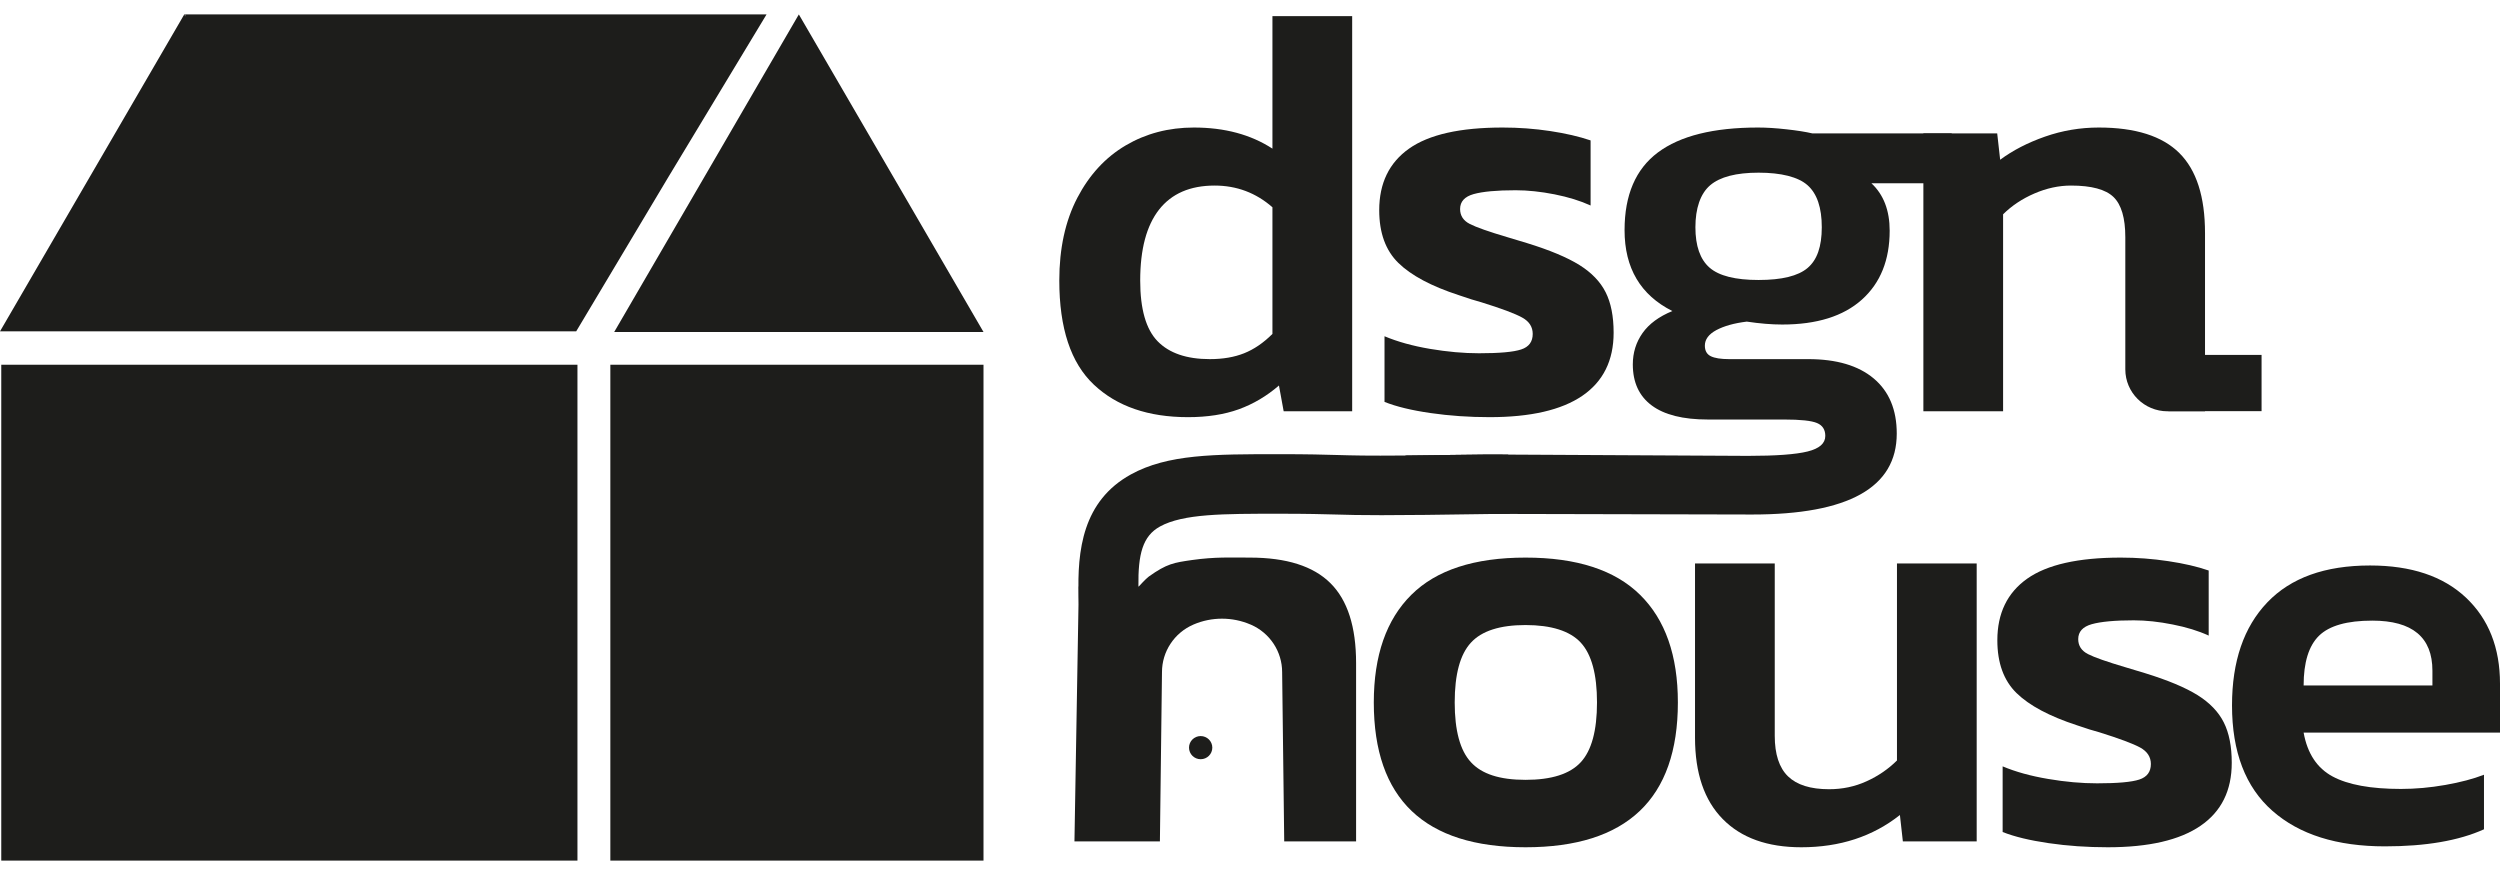
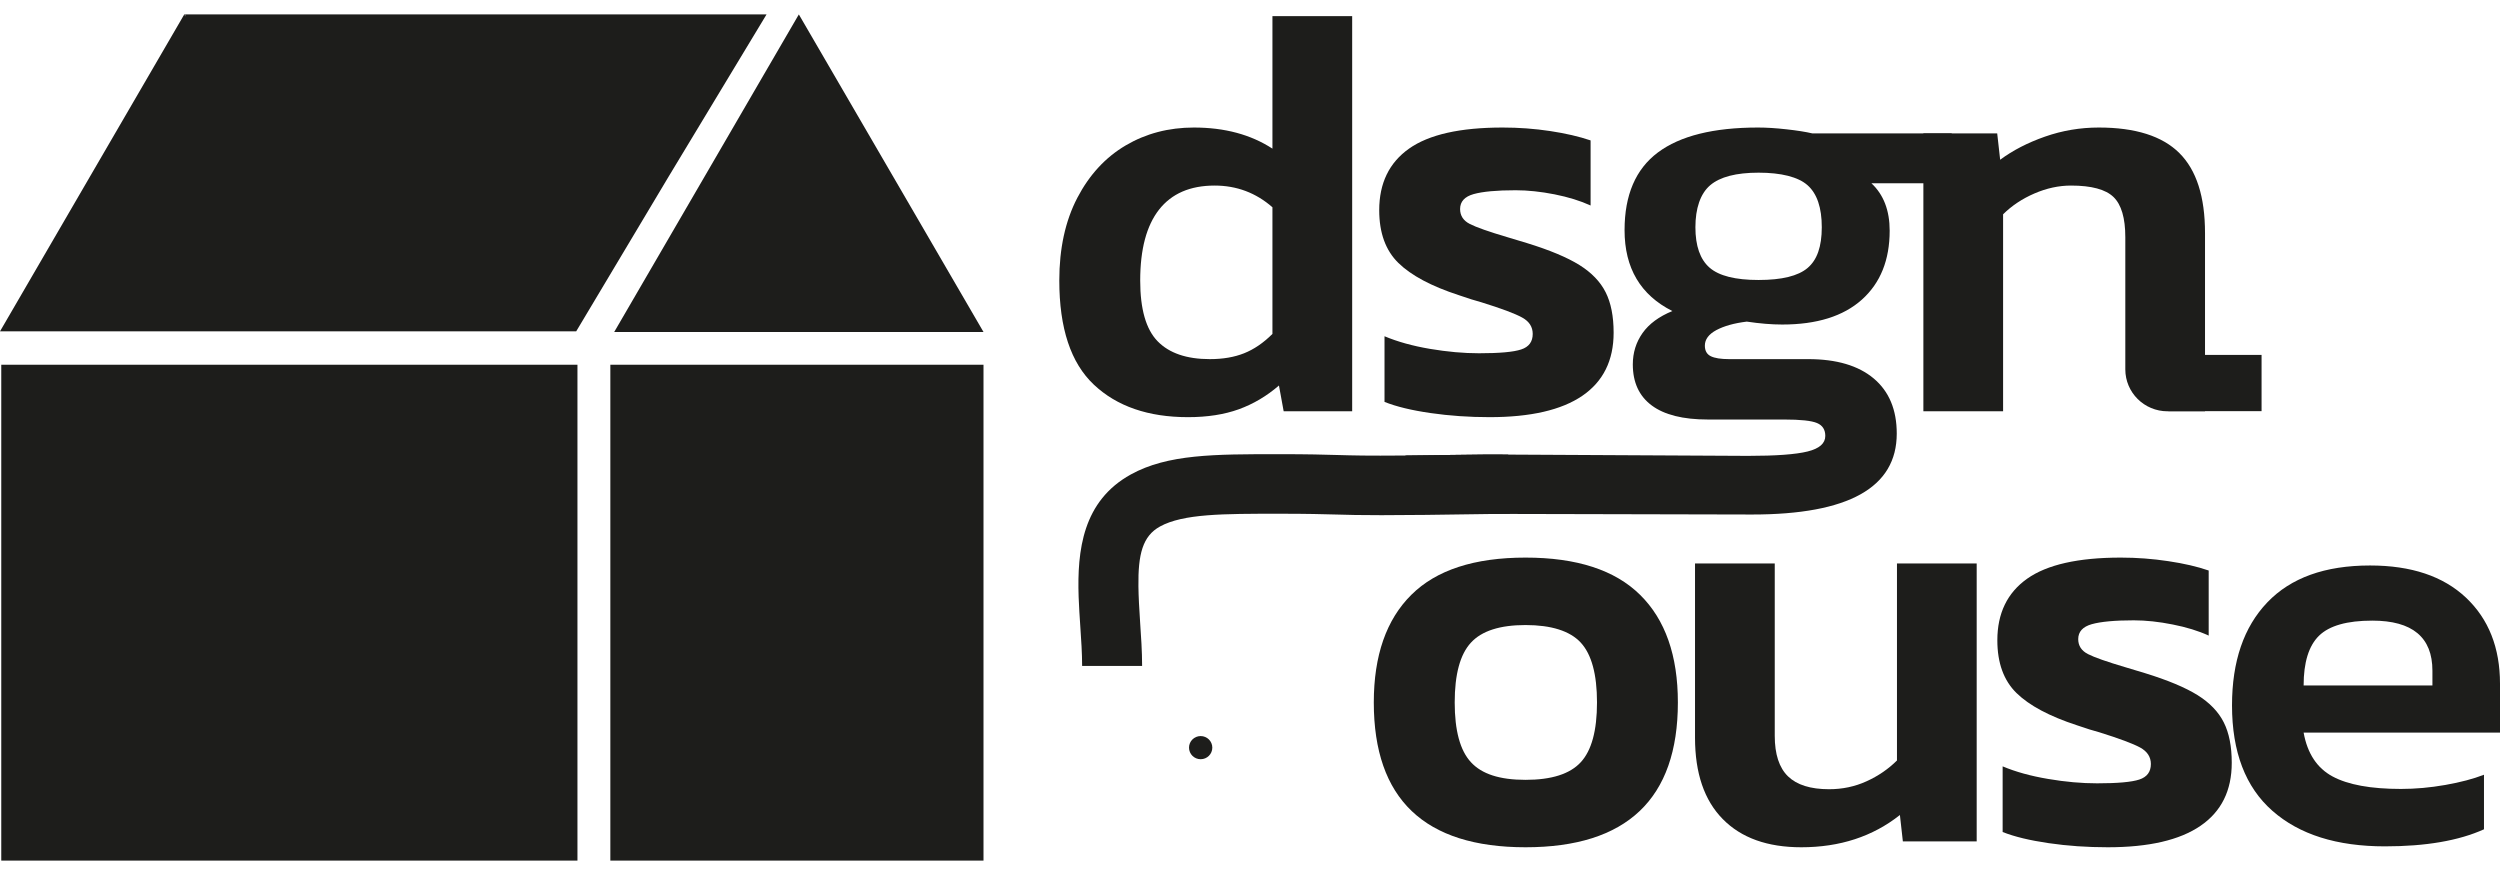
<svg xmlns="http://www.w3.org/2000/svg" width="160" height="56" viewBox="0 0 160 56" fill="none">
  <g clip-path="url(#clip0_32_3193)">
    <path d="M81.436 1.032V9.513C80.051 8.611 78.376 8.162 76.411 8.162C74.798 8.162 73.343 8.542 72.046 9.306C70.749 10.069 69.716 11.189 68.947 12.664C68.178 14.142 67.795 15.904 67.795 17.955C67.795 21.007 68.531 23.227 70.005 24.616C71.479 26.006 73.489 26.698 76.033 26.698C77.268 26.698 78.351 26.53 79.284 26.193C80.215 25.855 81.072 25.347 81.853 24.672L82.155 26.323H86.539V1.032H81.436ZM81.436 21.371C80.858 21.947 80.253 22.358 79.623 22.609C78.993 22.86 78.263 22.984 77.432 22.984C75.944 22.984 74.831 22.603 74.087 21.84C73.343 21.076 72.973 19.783 72.973 17.955C72.973 15.954 73.376 14.44 74.181 13.414C74.987 12.389 76.172 11.876 77.735 11.876C79.145 11.876 80.379 12.339 81.436 13.265V21.371Z" fill="#1D1D1B" />
    <path d="M102.761 18.705C102.422 18.03 101.861 17.448 101.081 16.96C100.299 16.474 99.177 16.003 97.716 15.554L96.47 15.179C95.286 14.829 94.487 14.547 94.07 14.335C93.654 14.122 93.446 13.803 93.446 13.378C93.446 12.902 93.735 12.584 94.315 12.421C94.895 12.259 95.789 12.176 96.999 12.176C97.78 12.176 98.611 12.264 99.493 12.438C100.376 12.614 101.143 12.852 101.798 13.152V8.986C101.067 8.738 100.204 8.537 99.21 8.387C98.213 8.236 97.2 8.162 96.167 8.162C93.446 8.162 91.45 8.611 90.178 9.513C88.906 10.412 88.27 11.727 88.27 13.453C88.27 14.903 88.679 16.03 89.498 16.83C90.317 17.63 91.608 18.319 93.371 18.893C93.951 19.094 94.429 19.245 94.806 19.345C96.092 19.744 96.961 20.07 97.414 20.32C97.869 20.569 98.094 20.919 98.094 21.371C98.094 21.87 97.849 22.203 97.358 22.364C96.867 22.529 95.965 22.609 94.656 22.609C93.673 22.609 92.627 22.515 91.519 22.328C90.411 22.14 89.442 21.87 88.609 21.52V25.722C89.365 26.023 90.347 26.262 91.558 26.436C92.766 26.61 94.026 26.698 95.337 26.698C97.955 26.698 99.934 26.243 101.27 25.33C102.603 24.417 103.272 23.072 103.272 21.294C103.272 20.244 103.102 19.381 102.761 18.705Z" fill="#1D1D1B" />
    <path d="M115.989 8.537C115.559 8.437 115.006 8.349 114.326 8.275C113.645 8.198 113.04 8.162 112.512 8.162C109.664 8.162 107.529 8.694 106.107 9.756C104.683 10.82 103.972 12.477 103.972 14.729C103.972 17.155 104.991 18.881 107.032 19.907C106.176 20.257 105.54 20.726 105.124 21.314C104.708 21.903 104.5 22.571 104.5 23.321C104.5 24.473 104.902 25.347 105.71 25.948C106.515 26.549 107.712 26.849 109.3 26.849H114.175C115.233 26.849 115.937 26.924 116.291 27.075C116.644 27.224 116.819 27.5 116.819 27.9C116.819 28.375 116.442 28.708 115.686 28.895C114.931 29.083 113.657 29.176 111.869 29.176C111.048 29.176 102.746 29.128 96.528 29.094C96.1 29.092 95.683 29.09 95.279 29.088H95.248L89.945 29.153L90.153 32.879C90.692 32.879 92.955 32.883 95.84 32.891C95.849 32.891 95.861 32.889 95.872 32.891H95.901C102.131 32.906 111.208 32.929 112.135 32.929C118.307 32.929 121.392 31.203 121.392 27.749C121.392 26.224 120.901 25.049 119.918 24.222C118.935 23.397 117.538 22.984 115.725 22.984H110.66C110.131 22.984 109.739 22.921 109.489 22.797C109.236 22.672 109.111 22.446 109.111 22.121C109.111 21.721 109.356 21.39 109.847 21.126C110.339 20.864 110.986 20.682 111.794 20.583C112.624 20.707 113.381 20.77 114.062 20.77C116.278 20.77 117.977 20.238 119.163 19.174C120.346 18.112 120.939 16.642 120.939 14.765C120.939 13.466 120.548 12.452 119.768 11.727H124.795L124.909 8.537H115.989ZM115.686 17.15C115.081 17.663 114.037 17.919 112.549 17.919C111.061 17.919 110.017 17.655 109.414 17.131C108.809 16.604 108.506 15.741 108.506 14.541C108.506 13.342 108.82 12.396 109.45 11.857C110.08 11.319 111.113 11.051 112.549 11.051C113.985 11.051 115.081 11.319 115.686 11.857C116.291 12.396 116.594 13.29 116.594 14.541C116.594 15.793 116.291 16.637 115.686 17.15Z" fill="#1D1D1B" />
-     <path d="M85.146 37.321C84.052 36.232 82.331 35.686 79.99 35.686C78.779 35.686 77.787 35.631 76.294 35.841C75.137 36.008 74.681 36.071 73.522 36.901C73.336 37.032 72.883 37.535 72.883 37.535H69.044L69.032 38.185V38.193L68.765 53.85H74.234L74.367 43.017C74.367 42.359 74.561 41.731 74.912 41.201C75.259 40.671 75.76 40.242 76.369 39.977C76.374 39.975 76.38 39.973 76.386 39.969C77.546 39.469 78.876 39.471 80.036 39.971C80.042 39.973 80.049 39.975 80.055 39.977C80.662 40.242 81.163 40.671 81.512 41.201C81.861 41.731 82.057 42.359 82.057 43.017L82.19 53.85H86.79V42.441C86.79 40.114 86.243 38.407 85.146 37.321Z" fill="#1D1D1B" />
    <path d="M104.966 38.07C103.355 36.48 100.911 35.686 97.635 35.686C94.359 35.686 91.923 36.48 90.324 38.07C88.723 39.659 87.923 41.955 87.923 44.957C87.923 51.136 91.16 54.225 97.635 54.225C104.11 54.225 107.384 51.136 107.384 44.957C107.384 41.955 106.579 39.659 104.966 38.07ZM101.169 48.782C100.476 49.535 99.298 49.91 97.635 49.91C95.972 49.91 94.831 49.535 94.141 48.782C93.446 48.034 93.101 46.756 93.101 44.957C93.101 43.158 93.446 41.878 94.141 41.128C94.831 40.376 95.997 40.003 97.635 40.003C99.273 40.003 100.476 40.376 101.169 41.128C101.861 41.878 102.208 43.155 102.208 44.957C102.208 46.76 101.861 48.034 101.169 48.782Z" fill="#1D1D1B" />
    <path d="M121.406 36.061V48.671C120.851 49.221 120.203 49.666 119.457 50.003C118.715 50.342 117.916 50.51 117.06 50.51C115.875 50.51 115 50.235 114.432 49.686C113.867 49.135 113.584 48.272 113.584 47.095V36.061H108.481V47.208C108.481 49.485 109.074 51.222 110.258 52.422C111.441 53.626 113.117 54.225 115.283 54.225C117.752 54.225 119.856 53.536 121.594 52.16L121.783 53.849H126.508V36.061H121.406Z" fill="#1D1D1B" />
    <path d="M142.321 46.232C141.982 45.556 141.421 44.974 140.641 44.486C139.859 44.001 138.739 43.53 137.276 43.08L136.03 42.705C134.845 42.355 134.045 42.074 133.629 41.861C133.214 41.647 133.006 41.329 133.006 40.904C133.006 40.428 133.297 40.11 133.875 39.947C134.455 39.785 135.349 39.701 136.56 39.701C137.34 39.701 138.171 39.791 139.051 39.967C139.934 40.141 140.703 40.376 141.356 40.678V36.513C140.628 36.262 139.764 36.061 138.77 35.914C137.774 35.763 136.76 35.686 135.727 35.686C133.006 35.686 131.008 36.138 129.738 37.037C128.464 37.94 127.83 39.253 127.83 40.979C127.83 42.429 128.239 43.555 129.058 44.356C129.877 45.156 131.166 45.843 132.929 46.419C133.509 46.622 133.989 46.769 134.367 46.869C135.65 47.271 136.521 47.596 136.976 47.845C137.427 48.096 137.656 48.446 137.656 48.897C137.656 49.397 137.409 49.728 136.918 49.89C136.427 50.053 135.525 50.133 134.216 50.133C133.233 50.133 132.187 50.042 131.079 49.852C129.971 49.666 129 49.397 128.169 49.047V53.249C128.925 53.549 129.909 53.786 131.118 53.962C132.326 54.139 133.584 54.225 134.897 54.225C137.517 54.225 139.493 53.769 140.828 52.855C142.165 51.942 142.832 50.598 142.832 48.821C142.832 47.77 142.662 46.907 142.321 46.232Z" fill="#1D1D1B" />
    <path d="M96.629 32.877C96.379 32.881 96.136 32.885 95.901 32.89H95.872C95.861 32.888 95.849 32.89 95.839 32.89C88.272 33.011 87.058 32.974 85.535 32.93C84.668 32.906 83.688 32.879 81.836 32.879C78.288 32.879 75.723 32.879 74.239 33.696C73.129 34.308 72.832 35.466 72.859 37.534C72.867 38.197 72.91 38.952 72.967 39.815C73.029 40.734 73.095 41.681 73.095 42.619H69.256C69.256 41.809 69.198 40.965 69.138 40.074C69.098 39.467 69.054 38.836 69.032 38.193V38.185C68.934 35.225 69.291 32.065 72.376 30.364C74.729 29.067 77.71 29.067 81.836 29.067C83.743 29.067 84.753 29.096 85.645 29.122C86.599 29.149 87.428 29.174 89.945 29.153L95.248 29.088H95.279C95.683 29.09 96.1 29.092 96.527 29.094L96.629 32.877Z" fill="#1D1D1B" />
    <path d="M139.477 9.794C138.383 8.705 136.662 8.162 134.319 8.162C133.136 8.162 131.989 8.355 130.881 8.743C129.771 9.132 128.815 9.626 128.01 10.224L127.821 8.537H123.096V26.323H128.198V13.715C128.752 13.166 129.42 12.72 130.201 12.383C130.981 12.046 131.762 11.876 132.544 11.876C133.852 11.876 134.76 12.121 135.265 12.609C135.768 13.097 136.02 13.954 136.02 15.179V23.64C136.02 25.122 137.231 26.323 138.722 26.323H141.121V14.916C141.121 12.59 140.574 10.883 139.477 9.794Z" fill="#1D1D1B" />
    <path d="M144.74 22.714H138.77V26.314H144.74V22.714Z" fill="#1D1D1B" />
    <path d="M76.842 48.59C77.254 48.59 77.588 48.258 77.588 47.849C77.588 47.44 77.254 47.108 76.842 47.108C76.431 47.108 76.097 47.44 76.097 47.849C76.097 48.258 76.431 48.59 76.842 48.59Z" fill="#1D1D1B" />
    <path d="M160 43.76C160 41.456 159.273 39.617 157.82 38.247C156.365 36.877 154.321 36.191 151.681 36.191C148.798 36.191 146.607 36.98 145.104 38.557C143.601 40.133 142.849 42.328 142.849 45.143C142.849 48.126 143.711 50.377 145.433 51.892C147.156 53.41 149.555 54.167 152.635 54.167C155.248 54.167 157.362 53.804 158.975 53.075V49.583C158.29 49.849 157.466 50.067 156.5 50.237C155.535 50.407 154.589 50.492 153.66 50.492C151.731 50.492 150.27 50.225 149.282 49.692C148.291 49.158 147.674 48.224 147.432 46.888H160V43.76ZM155.675 43.869H147.432C147.432 42.389 147.761 41.327 148.42 40.684C149.079 40.041 150.216 39.72 151.827 39.72C154.394 39.72 155.675 40.788 155.675 42.923V43.869Z" fill="#1D1D1B" />
    <path d="M62.944 23.342H39.062V55.077H62.944V23.342Z" fill="#1D1D1B" />
    <path d="M11.868 0.923V1.049L11.793 0.923H11.868Z" fill="#1D1D1B" />
    <path d="M49.059 0.923L46.748 4.75L42.782 11.319L36.876 21.207H0L5.883 11.086L11.793 0.923L11.867 1.049V0.923H49.059Z" fill="#1D1D1B" />
    <path d="M62.945 21.249H39.308L45.218 11.086L48.9 4.75L49.444 3.816L51.126 0.923L57.036 11.086L62.945 21.249Z" fill="#1D1D1B" />
    <path d="M36.957 23.342H0.081V55.077H36.957V23.342Z" fill="#1D1D1B" />
  </g>
  <defs>
    <clipPath id="clip0_32_3193">
      <rect width="160" height="54.154" fill="white" transform="translate(0 0.923)" />
    </clipPath>
  </defs>
</svg>